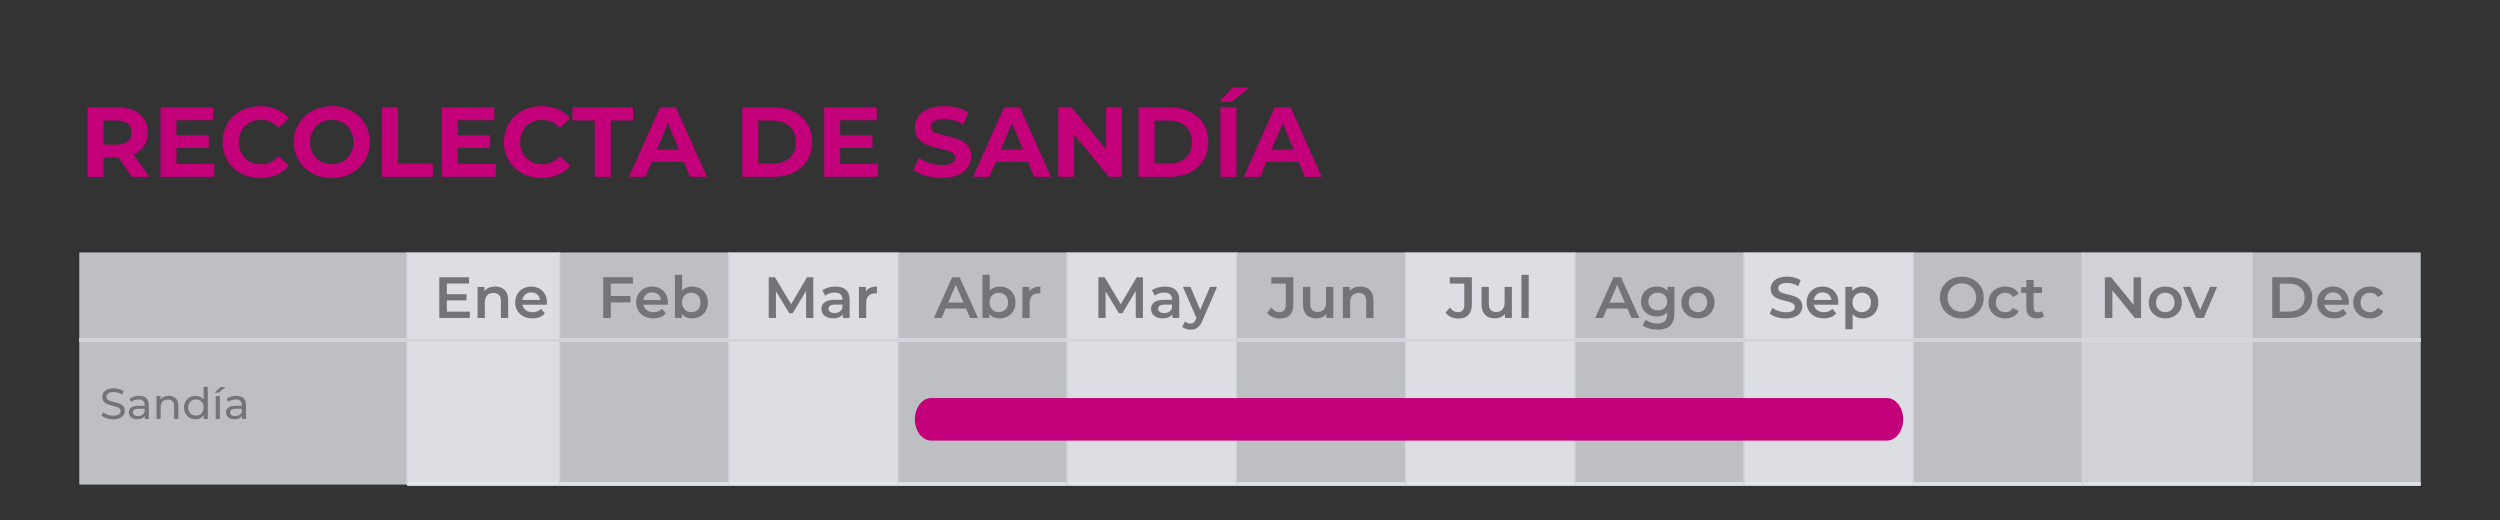
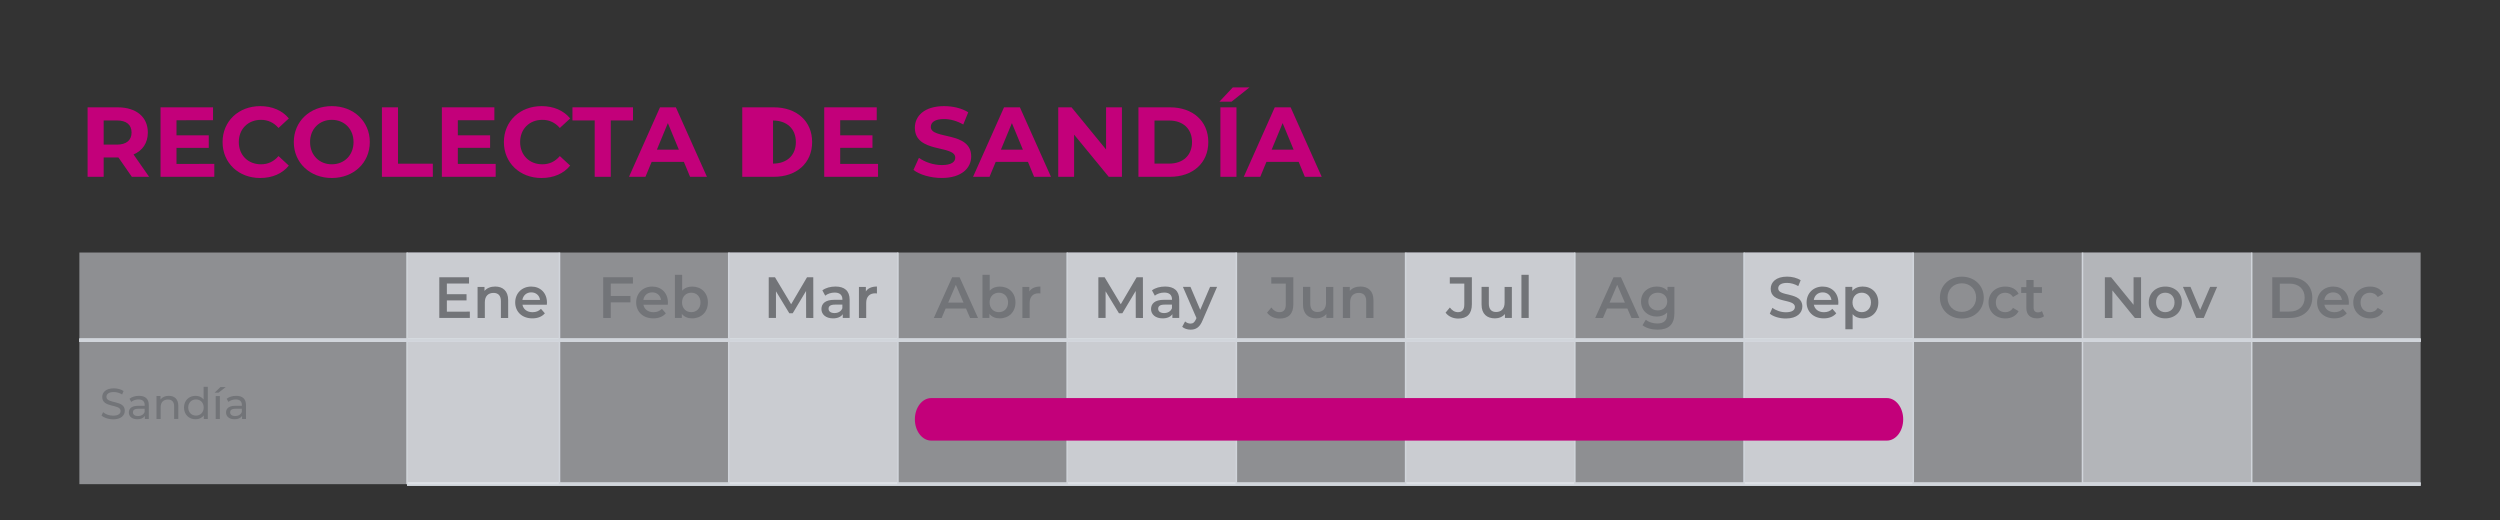
<svg xmlns="http://www.w3.org/2000/svg" id="Capa_1" x="0px" y="0px" viewBox="0 0 750 156.12" style="enable-background:new 0 0 750 156.12;" xml:space="preserve">
  <rect x="0" y="0" width="750" height="156.12" fill="#333333" stroke="none" />
  <style type="text/css">	.st0{fill:none;stroke:#D1D5DB;stroke-miterlimit:10;}	.st1{opacity:0.48;fill:#EFF2F9;enable-background:new    ;}	.st2{opacity:0.8;}	.st3{fill:none;stroke:#D1D5DB;stroke-width:0.455;stroke-miterlimit:10;}	.st4{fill:none;stroke:#D1D5DB;stroke-width:0.456;stroke-miterlimit:10;}	.st5{enable-background:new    ;}	.st6{fill:#C3007A;}	.st7{fill:#727478;}</style>
  <g id="BACKGROUND">
    <line class="st0" x1="122.11" y1="145.25" x2="726.19" y2="145.25" />
    <line class="st0" x1="23.81" y1="102.06" x2="726.19" y2="102.06" />
    <rect x="23.81" y="75.76" class="st1" width="702.38" height="69.49" />
    <g class="st2">
      <rect x="122.11" y="75.76" class="st1" width="45.7" height="69.49" />
      <rect x="218.62" y="75.76" class="st1" width="50.77" height="69.49" />
      <rect x="320.15" y="75.76" class="st1" width="50.77" height="69.49" />
      <rect x="421.68" y="75.76" class="st1" width="50.77" height="69.49" />
      <rect x="523.21" y="75.76" class="st1" width="50.77" height="69.49" />
      <rect x="624.74" y="75.76" class="st1" width="50.77" height="69.49" />
    </g>
    <line class="st0" x1="122.11" y1="145.25" x2="726.19" y2="145.25" />
    <line class="st0" x1="23.81" y1="102.06" x2="726.19" y2="102.06" />
-     <rect x="23.81" y="75.76" class="st1" width="702.38" height="69.67" />
  </g>
  <g id="OBJECTS">
    <g class="st2">
      <rect x="122.11" y="75.76" class="st1" width="45.7" height="69.49" />
      <rect x="218.62" y="75.76" class="st1" width="50.77" height="69.49" />
      <rect x="320.15" y="75.76" class="st1" width="50.77" height="69.49" />
      <rect x="421.68" y="75.76" class="st1" width="50.77" height="69.49" />
      <rect x="523.21" y="75.76" class="st1" width="50.77" height="69.49" />
    </g>
    <line class="st3" x1="122.11" y1="75.76" x2="122.11" y2="145.25" />
    <line class="st4" x1="167.85" y1="75.76" x2="167.85" y2="145.43" />
    <line class="st4" x1="218.62" y1="75.76" x2="218.62" y2="145.43" />
    <line class="st4" x1="269.38" y1="75.76" x2="269.38" y2="145.43" />
    <line class="st4" x1="320.15" y1="75.76" x2="320.15" y2="145.43" />
    <line class="st4" x1="370.91" y1="75.76" x2="370.91" y2="145.43" />
    <line class="st4" x1="421.68" y1="75.76" x2="421.68" y2="145.43" />
    <line class="st4" x1="472.45" y1="75.76" x2="472.45" y2="145.43" />
    <line class="st4" x1="523.21" y1="75.76" x2="523.21" y2="145.43" />
    <line class="st4" x1="573.98" y1="75.76" x2="573.98" y2="145.43" />
    <line class="st4" x1="624.74" y1="75.76" x2="624.74" y2="145.43" />
    <line class="st4" x1="675.51" y1="75.76" x2="675.51" y2="145.43" />
    <line class="st0" x1="23.81" y1="102.06" x2="726.19" y2="102.06" />
  </g>
  <g id="TEXTS">
    <g>
      <g>
        <g class="st5">
          <path class="st6" d="M39.55,53.04l-4.02-5.8H35.3h-4.2v5.8h-4.82V32.2h9.02c5.57,0,9.05,2.89,9.05,7.56     c0,3.13-1.58,5.42-4.29,6.58l4.67,6.7H39.55z M35.03,36.13H31.1v7.26h3.93c2.95,0,4.44-1.37,4.44-3.63     C39.47,37.47,37.98,36.13,35.03,36.13z" />
          <path class="st6" d="M64.29,49.17v3.87H48.16V32.2h15.75v3.87H52.95v4.53h9.68v3.75h-9.68v4.82H64.29z" />
          <path class="st6" d="M66.77,42.62c0-6.28,4.82-10.78,11.31-10.78c3.6,0,6.61,1.31,8.57,3.69l-3.1,2.86     c-1.4-1.61-3.16-2.44-5.24-2.44c-3.9,0-6.67,2.74-6.67,6.67c0,3.93,2.77,6.67,6.67,6.67c2.08,0,3.84-0.83,5.24-2.47l3.1,2.86     c-1.96,2.41-4.97,3.72-8.6,3.72C71.59,53.4,66.77,48.9,66.77,42.62z" />
          <path class="st6" d="M88.14,42.62c0-6.19,4.82-10.78,11.4-10.78c6.55,0,11.4,4.55,11.4,10.78c0,6.22-4.85,10.78-11.4,10.78     C92.97,53.4,88.14,48.81,88.14,42.62z M106.06,42.62c0-3.96-2.8-6.67-6.52-6.67s-6.52,2.71-6.52,6.67c0,3.96,2.8,6.67,6.52,6.67     S106.06,46.58,106.06,42.62z" />
          <path class="st6" d="M114.58,32.2h4.82v16.91h10.45v3.93h-15.27V32.2z" />
          <path class="st6" d="M148.7,49.17v3.87h-16.14V32.2h15.75v3.87h-10.96v4.53h9.68v3.75h-9.68v4.82H148.7z" />
          <path class="st6" d="M151.17,42.62c0-6.28,4.82-10.78,11.31-10.78c3.6,0,6.61,1.31,8.57,3.69l-3.1,2.86     c-1.4-1.61-3.16-2.44-5.24-2.44c-3.9,0-6.67,2.74-6.67,6.67c0,3.93,2.77,6.67,6.67,6.67c2.08,0,3.84-0.83,5.24-2.47l3.1,2.86     c-1.96,2.41-4.97,3.72-8.6,3.72C155.99,53.4,151.17,48.9,151.17,42.62z" />
          <path class="st6" d="M178.41,36.13h-6.67V32.2h18.16v3.93h-6.67v16.91h-4.82V36.13z" />
          <path class="st6" d="M205.17,48.57h-9.68l-1.85,4.47h-4.94L198,32.2h4.76l9.32,20.84h-5.06L205.17,48.57z M203.66,44.91     l-3.3-7.98l-3.3,7.98H203.66z" />
-           <path class="st6" d="M222.68,32.2h9.47c6.82,0,11.49,4.11,11.49,10.42c0,6.31-4.67,10.42-11.49,10.42h-9.47V32.2z M231.91,49.08     c4.14,0,6.85-2.47,6.85-6.46c0-3.99-2.71-6.46-6.85-6.46h-4.41v12.92H231.91z" />
+           <path class="st6" d="M222.68,32.2h9.47c6.82,0,11.49,4.11,11.49,10.42c0,6.31-4.67,10.42-11.49,10.42h-9.47V32.2z M231.91,49.08     c4.14,0,6.85-2.47,6.85-6.46c0-3.99-2.71-6.46-6.85-6.46v12.92H231.91z" />
          <path class="st6" d="M263.41,49.17v3.87h-16.14V32.2h15.75v3.87h-10.96v4.53h9.68v3.75h-9.68v4.82H263.41z" />
          <path class="st6" d="M274.04,50.98l1.64-3.63c1.76,1.28,4.38,2.17,6.88,2.17c2.86,0,4.02-0.95,4.02-2.23     c0-3.9-12.12-1.22-12.12-8.96c0-3.54,2.86-6.49,8.78-6.49c2.62,0,5.3,0.62,7.23,1.85l-1.49,3.66c-1.94-1.1-3.93-1.64-5.78-1.64     c-2.86,0-3.96,1.07-3.96,2.38c0,3.84,12.12,1.19,12.12,8.84c0,3.48-2.89,6.46-8.84,6.46C279.22,53.4,275.88,52.41,274.04,50.98z     " />
          <path class="st6" d="M308.39,48.57h-9.68l-1.85,4.47h-4.94l9.29-20.84h4.76l9.32,20.84h-5.06L308.39,48.57z M306.87,44.91     l-3.3-7.98l-3.3,7.98H306.87z" />
          <path class="st6" d="M336.58,32.2v20.84h-3.96l-10.39-12.65v12.65h-4.76V32.2h3.99l10.36,12.65V32.2H336.58z" />
          <path class="st6" d="M341.53,32.2H351c6.82,0,11.49,4.11,11.49,10.42c0,6.31-4.67,10.42-11.49,10.42h-9.47V32.2z M350.76,49.08     c4.14,0,6.85-2.47,6.85-6.46c0-3.99-2.71-6.46-6.85-6.46h-4.41v12.92H350.76z" />
          <path class="st6" d="M369.84,26.22h5l-5.39,4.29h-3.63L369.84,26.22z M366.12,32.2h4.82v20.84h-4.82V32.2z" />
          <path class="st6" d="M389.61,48.57h-9.68l-1.85,4.47h-4.94l9.29-20.84h4.76l9.32,20.84h-5.06L389.61,48.57z M388.09,44.91     l-3.3-7.98l-3.3,7.98H388.09z" />
        </g>
      </g>
    </g>
    <g>
      <g>
        <g>
          <g class="st5">
            <path class="st7" d="M140.95,93.49v1.9h-9.16V83.17h8.92v1.9h-6.65v3.18h5.9v1.87h-5.9v3.37H140.95z" />
            <path class="st7" d="M152.45,90.05v5.34h-2.18v-5.06c0-1.66-0.82-2.46-2.22-2.46c-1.55,0-2.6,0.94-2.6,2.81v4.71h-2.18v-9.32      h2.08v1.2c0.72-0.86,1.85-1.31,3.21-1.31C150.8,85.96,152.45,87.24,152.45,90.05z" />
            <path class="st7" d="M164.05,91.43h-7.31c0.26,1.36,1.4,2.23,3.02,2.23c1.05,0,1.87-0.33,2.53-1.01l1.17,1.34      c-0.84,1-2.15,1.52-3.75,1.52c-3.12,0-5.15-2.01-5.15-4.78c0-2.78,2.04-4.76,4.82-4.76c2.72,0,4.71,1.9,4.71,4.82      C164.08,90.96,164.07,91.22,164.05,91.43z M156.72,89.98h5.29c-0.17-1.34-1.2-2.27-2.64-2.27      C157.96,87.71,156.93,88.62,156.72,89.98z" />
          </g>
        </g>
        <g>
          <g class="st5">
            <path class="st7" d="M183.23,85.07v3.72h5.9v1.92h-5.9v4.68h-2.27V83.17h8.92v1.9H183.23z" />
            <path class="st7" d="M200.34,91.43h-7.31c0.26,1.36,1.4,2.23,3.02,2.23c1.05,0,1.87-0.33,2.53-1.01l1.17,1.34      c-0.84,1-2.15,1.52-3.75,1.52c-3.12,0-5.15-2.01-5.15-4.78c0-2.78,2.04-4.76,4.82-4.76c2.72,0,4.71,1.9,4.71,4.82      C200.37,90.96,200.35,91.22,200.34,91.43z M193.01,89.98h5.29c-0.17-1.34-1.2-2.27-2.64-2.27      C194.25,87.71,193.21,88.62,193.01,89.98z" />
            <path class="st7" d="M212.37,90.73c0,2.9-2.01,4.78-4.73,4.78c-1.27,0-2.36-0.44-3.09-1.33v1.2h-2.08V82.44h2.18v4.77      c0.75-0.84,1.8-1.24,2.98-1.24C210.36,85.96,212.37,87.83,212.37,90.73z M210.15,90.73c0-1.78-1.19-2.92-2.76-2.92      s-2.78,1.13-2.78,2.92c0,1.78,1.2,2.92,2.78,2.92S210.15,92.51,210.15,90.73z" />
          </g>
        </g>
        <g>
          <g class="st5">
            <path class="st7" d="M241.84,95.39l-0.02-8.1l-4.01,6.7h-1.01l-4.01-6.6v8h-2.17V83.17h1.87l4.85,8.1l4.77-8.1h1.87l0.02,12.22      H241.84z" />
            <path class="st7" d="M254.89,89.92v5.46h-2.06v-1.13c-0.52,0.8-1.54,1.26-2.93,1.26c-2.13,0-3.47-1.17-3.47-2.79      c0-1.55,1.05-2.78,3.88-2.78h2.41V89.8c0-1.27-0.77-2.03-2.32-2.03c-1.05,0-2.13,0.35-2.83,0.93l-0.86-1.59      c1-0.77,2.44-1.15,3.95-1.15C253.34,85.96,254.89,87.24,254.89,89.92z M252.71,92.47v-1.08h-2.25c-1.48,0-1.89,0.56-1.89,1.24      c0,0.79,0.66,1.29,1.78,1.29C251.42,93.92,252.34,93.43,252.71,92.47z" />
            <path class="st7" d="M263.08,85.96v2.08c-0.19-0.04-0.35-0.05-0.51-0.05c-1.66,0-2.71,0.98-2.71,2.88v4.52h-2.18v-9.32h2.08      v1.36C260.39,86.45,261.53,85.96,263.08,85.96z" />
          </g>
        </g>
        <g>
          <g class="st5">
            <path class="st7" d="M289.8,92.56h-6.11l-1.2,2.83h-2.34l5.5-12.22h2.23l5.52,12.22h-2.37L289.8,92.56z M289.05,90.78      l-2.3-5.34l-2.29,5.34H289.05z" />
            <path class="st7" d="M304.64,90.73c0,2.9-2.01,4.78-4.73,4.78c-1.27,0-2.36-0.44-3.09-1.33v1.2h-2.08V82.44h2.18v4.77      c0.75-0.84,1.8-1.24,2.99-1.24C302.63,85.96,304.64,87.83,304.64,90.73z M302.42,90.73c0-1.78-1.19-2.92-2.76-2.92      s-2.78,1.13-2.78,2.92c0,1.78,1.2,2.92,2.78,2.92S302.42,92.51,302.42,90.73z" />
            <path class="st7" d="M312.12,85.96v2.08c-0.19-0.04-0.35-0.05-0.51-0.05c-1.66,0-2.71,0.98-2.71,2.88v4.52h-2.18v-9.32h2.08      v1.36C309.43,86.45,310.56,85.96,312.12,85.96z" />
          </g>
        </g>
        <g>
          <g class="st5">
            <path class="st7" d="M340.73,95.39l-0.02-8.1l-4.01,6.7h-1.01l-4.01-6.6v8h-2.17V83.17h1.87l4.85,8.1l4.77-8.1h1.87l0.02,12.22      H340.73z" />
            <path class="st7" d="M353.77,89.92v5.46h-2.06v-1.13c-0.52,0.8-1.54,1.26-2.93,1.26c-2.13,0-3.47-1.17-3.47-2.79      c0-1.55,1.05-2.78,3.88-2.78h2.41V89.8c0-1.27-0.77-2.03-2.32-2.03c-1.05,0-2.13,0.35-2.83,0.93l-0.86-1.59      c1-0.77,2.44-1.15,3.95-1.15C352.22,85.96,353.77,87.24,353.77,89.92z M351.59,92.47v-1.08h-2.25c-1.48,0-1.89,0.56-1.89,1.24      c0,0.79,0.66,1.29,1.78,1.29C350.3,93.92,351.22,93.43,351.59,92.47z" />
            <path class="st7" d="M365.12,86.07l-4.36,10.07c-0.86,2.11-2.04,2.76-3.6,2.76c-0.92,0-1.9-0.31-2.5-0.86l0.87-1.61      c0.42,0.4,1.01,0.65,1.61,0.65c0.77,0,1.22-0.37,1.64-1.29l0.16-0.37l-4.07-9.36h2.27l2.93,6.89l2.95-6.89H365.12z" />
          </g>
        </g>
        <g>
          <g class="st5">
            <path class="st7" d="M380.11,93.8l1.29-1.55c0.66,0.91,1.47,1.4,2.43,1.4c1.26,0,1.9-0.75,1.9-2.25v-6.32h-4.35v-1.9H388v8.1      c0,2.88-1.43,4.29-4.12,4.29C382.34,95.56,380.95,94.93,380.11,93.8z" />
            <path class="st7" d="M399.99,86.07v9.32h-2.08V94.2c-0.7,0.86-1.8,1.31-3,1.31c-2.39,0-4.01-1.31-4.01-4.12v-5.32h2.18v5.03      c0,1.69,0.8,2.5,2.18,2.5c1.52,0,2.55-0.94,2.55-2.81v-4.71H399.99z" />
            <path class="st7" d="M412.04,90.05v5.34h-2.18v-5.06c0-1.66-0.82-2.46-2.22-2.46c-1.55,0-2.6,0.94-2.6,2.81v4.71h-2.18v-9.32      h2.08v1.2c0.72-0.86,1.85-1.31,3.21-1.31C410.38,85.96,412.04,87.24,412.04,90.05z" />
          </g>
        </g>
        <g>
          <g class="st5">
            <path class="st7" d="M433.67,93.8l1.29-1.55c0.66,0.91,1.47,1.4,2.43,1.4c1.26,0,1.9-0.75,1.9-2.25v-6.32h-4.35v-1.9h6.62v8.1      c0,2.88-1.43,4.29-4.12,4.29C435.91,95.56,434.51,94.93,433.67,93.8z" />
            <path class="st7" d="M453.56,86.07v9.32h-2.08V94.2c-0.7,0.86-1.8,1.31-3,1.31c-2.39,0-4.01-1.31-4.01-4.12v-5.32h2.18v5.03      c0,1.69,0.8,2.5,2.18,2.5c1.52,0,2.55-0.94,2.55-2.81v-4.71H453.56z" />
            <path class="st7" d="M456.43,82.44h2.18v12.95h-2.18V82.44z" />
          </g>
        </g>
        <g>
          <g class="st5">
            <path class="st7" d="M488.21,92.56h-6.11l-1.2,2.83h-2.34l5.5-12.22h2.23l5.52,12.22h-2.37L488.21,92.56z M487.46,90.78      l-2.3-5.34l-2.29,5.34H487.46z" />
            <path class="st7" d="M502.32,86.07v7.91c0,3.39-1.76,4.92-5.03,4.92c-1.75,0-3.47-0.45-4.54-1.33l0.98-1.64      c0.82,0.68,2.15,1.12,3.44,1.12c2.06,0,2.97-0.94,2.97-2.83v-0.49c-0.77,0.84-1.87,1.24-3.12,1.24c-2.67,0-4.71-1.82-4.71-4.52      c0-2.71,2.04-4.49,4.71-4.49c1.31,0,2.46,0.42,3.23,1.34v-1.24H502.32z M500.17,90.45c0-1.57-1.19-2.64-2.83-2.64      c-1.66,0-2.84,1.07-2.84,2.64c0,1.59,1.19,2.67,2.84,2.67C498.98,93.12,500.17,92.04,500.17,90.45z" />
-             <path class="st7" d="M504.41,90.73c0-2.79,2.09-4.76,4.96-4.76c2.9,0,4.98,1.97,4.98,4.76s-2.08,4.78-4.98,4.78      C506.51,95.51,504.41,93.52,504.41,90.73z M512.15,90.73c0-1.78-1.19-2.92-2.78-2.92c-1.57,0-2.76,1.13-2.76,2.92      c0,1.78,1.19,2.92,2.76,2.92C510.96,93.64,512.15,92.51,512.15,90.73z" />
          </g>
        </g>
        <g>
          <g class="st5">
            <path class="st7" d="M530.94,94.1l0.79-1.76c0.98,0.79,2.53,1.34,4.03,1.34c1.9,0,2.71-0.68,2.71-1.59      c0-2.64-7.26-0.91-7.26-5.45c0-1.97,1.57-3.65,4.92-3.65c1.47,0,3,0.38,4.07,1.08l-0.72,1.76c-1.1-0.65-2.3-0.96-3.37-0.96      c-1.89,0-2.65,0.73-2.65,1.66c0,2.6,7.24,0.91,7.24,5.39c0,1.96-1.59,3.63-4.94,3.63C533.86,95.56,531.95,94.97,530.94,94.1z" />
            <path class="st7" d="M551.47,91.43h-7.31c0.26,1.36,1.4,2.23,3.02,2.23c1.05,0,1.87-0.33,2.53-1.01l1.17,1.34      c-0.84,1-2.15,1.52-3.75,1.52c-3.12,0-5.15-2.01-5.15-4.78c0-2.78,2.04-4.76,4.82-4.76c2.72,0,4.71,1.9,4.71,4.82      C551.51,90.96,551.49,91.22,551.47,91.43z M544.14,89.98h5.29c-0.17-1.34-1.21-2.27-2.64-2.27      C545.38,87.71,544.35,88.62,544.14,89.98z" />
            <path class="st7" d="M563.5,90.73c0,2.9-2.01,4.78-4.73,4.78c-1.19,0-2.23-0.4-2.98-1.26v4.52h-2.18V86.07h2.08v1.22      c0.73-0.89,1.82-1.33,3.09-1.33C561.5,85.96,563.5,87.85,563.5,90.73z M561.29,90.73c0-1.78-1.19-2.92-2.76-2.92      s-2.78,1.13-2.78,2.92c0,1.78,1.2,2.92,2.78,2.92S561.29,92.51,561.29,90.73z" />
          </g>
        </g>
        <g>
          <g class="st5">
            <path class="st7" d="M581.97,89.28c0-3.61,2.79-6.28,6.58-6.28c3.79,0,6.58,2.65,6.58,6.28s-2.79,6.28-6.58,6.28      C584.76,95.56,581.97,92.89,581.97,89.28z M592.84,89.28c0-2.5-1.83-4.29-4.29-4.29c-2.46,0-4.29,1.8-4.29,4.29      s1.83,4.29,4.29,4.29C591.01,93.57,592.84,91.78,592.84,89.28z" />
            <path class="st7" d="M596.56,90.73c0-2.79,2.09-4.76,5.04-4.76c1.82,0,3.26,0.75,3.98,2.16l-1.68,0.98      c-0.56-0.89-1.4-1.29-2.32-1.29c-1.61,0-2.83,1.12-2.83,2.92c0,1.82,1.22,2.92,2.83,2.92c0.93,0,1.76-0.4,2.32-1.29l1.68,0.98      c-0.72,1.4-2.17,2.18-3.98,2.18C598.66,95.51,596.56,93.52,596.56,90.73z" />
            <path class="st7" d="M613.2,94.88c-0.52,0.42-1.31,0.63-2.09,0.63c-2.04,0-3.21-1.08-3.21-3.14v-4.49h-1.54v-1.75h1.54v-2.13      h2.18v2.13h2.5v1.75h-2.5v4.43c0,0.91,0.45,1.4,1.29,1.4c0.45,0,0.89-0.12,1.22-0.38L613.2,94.88z" />
          </g>
        </g>
        <g>
          <g class="st5">
            <path class="st7" d="M642.32,83.17v12.22h-1.87l-6.74-8.27v8.27h-2.25V83.17h1.87l6.74,8.27v-8.27H642.32z" />
            <path class="st7" d="M644.63,90.73c0-2.79,2.09-4.76,4.96-4.76c2.9,0,4.97,1.97,4.97,4.76s-2.08,4.78-4.97,4.78      C646.72,95.51,644.63,93.52,644.63,90.73z M652.36,90.73c0-1.78-1.19-2.92-2.78-2.92c-1.57,0-2.76,1.13-2.76,2.92      c0,1.78,1.19,2.92,2.76,2.92C651.18,93.64,652.36,92.51,652.36,90.73z" />
            <path class="st7" d="M665.13,86.07l-4,9.32h-2.25l-4-9.32h2.27l2.9,6.91l2.99-6.91H665.13z" />
          </g>
        </g>
        <g>
          <g class="st5">
            <path class="st7" d="M681.68,83.17h5.34c3.96,0,6.67,2.44,6.67,6.11s-2.71,6.11-6.67,6.11h-5.34V83.17z M686.91,93.47      c2.72,0,4.49-1.66,4.49-4.19s-1.76-4.19-4.49-4.19h-2.97v8.38H686.91z" />
            <path class="st7" d="M704.62,91.43h-7.31c0.26,1.36,1.4,2.23,3.02,2.23c1.05,0,1.87-0.33,2.53-1.01l1.17,1.34      c-0.84,1-2.15,1.52-3.75,1.52c-3.12,0-5.15-2.01-5.15-4.78c0-2.78,2.04-4.76,4.82-4.76c2.72,0,4.71,1.9,4.71,4.82      C704.65,90.96,704.64,91.22,704.62,91.43z M697.29,89.98h5.29c-0.17-1.34-1.21-2.27-2.64-2.27      C698.53,87.71,697.5,88.62,697.29,89.98z" />
            <path class="st7" d="M705.98,90.73c0-2.79,2.09-4.76,5.04-4.76c1.82,0,3.26,0.75,3.98,2.16l-1.68,0.98      c-0.56-0.89-1.4-1.29-2.32-1.29c-1.61,0-2.83,1.12-2.83,2.92c0,1.82,1.22,2.92,2.83,2.92c0.92,0,1.76-0.4,2.32-1.29l1.68,0.98      c-0.71,1.4-2.16,2.18-3.98,2.18C708.08,95.51,705.98,93.52,705.98,90.73z" />
          </g>
        </g>
      </g>
    </g>
    <g>
      <g class="st5">
        <path class="st7" d="M30.45,124.66l0.48-1.01c0.68,0.61,1.83,1.05,3,1.05c1.57,0,2.25-0.61,2.25-1.4c0-2.22-5.51-0.82-5.51-4.2    c0-1.4,1.09-2.6,3.48-2.6c1.07,0,2.17,0.29,2.92,0.81l-0.43,1.04c-0.79-0.51-1.69-0.74-2.5-0.74c-1.55,0-2.21,0.65-2.21,1.44    c0,2.22,5.51,0.83,5.51,4.17c0,1.39-1.12,2.59-3.52,2.59C32.55,125.8,31.18,125.33,30.45,124.66z" />
        <path class="st7" d="M44.64,121.54v4.16h-1.18v-0.91c-0.42,0.62-1.18,0.99-2.26,0.99c-1.56,0-2.55-0.83-2.55-2.03    c0-1.1,0.72-2.01,2.77-2.01h1.98v-0.25c0-1.05-0.61-1.66-1.85-1.66c-0.82,0-1.65,0.29-2.18,0.74l-0.52-0.94    c0.71-0.57,1.74-0.88,2.85-0.88C43.57,118.74,44.64,119.65,44.64,121.54z M43.39,123.59v-0.96h-1.92c-1.24,0-1.59,0.48-1.59,1.07    c0,0.69,0.57,1.12,1.52,1.12C42.34,124.81,43.08,124.38,43.39,123.59z" />
        <path class="st7" d="M53.49,121.73v3.96h-1.25v-3.82c0-1.35-0.68-2.01-1.86-2.01c-1.33,0-2.18,0.79-2.18,2.29v3.55h-1.25v-6.89    h1.2v1.04c0.51-0.7,1.39-1.1,2.48-1.1C52.31,118.74,53.49,119.7,53.49,121.73z" />
        <path class="st7" d="M62.34,116.05v9.65h-1.2v-1.09c-0.56,0.78-1.44,1.17-2.46,1.17c-2.02,0-3.48-1.42-3.48-3.52    c0-2.11,1.47-3.51,3.48-3.51c0.98,0,1.83,0.36,2.4,1.1v-3.8H62.34z M61.11,122.25c0-1.47-1-2.42-2.31-2.42    c-1.33,0-2.33,0.95-2.33,2.42s1,2.43,2.33,2.43C60.11,124.68,61.11,123.72,61.11,122.25z" />
        <path class="st7" d="M66.13,116.12h1.59l-2.18,1.69h-1.17L66.13,116.12z M64.71,118.81h1.25v6.89h-1.25V118.81z" />
        <path class="st7" d="M73.8,121.54v4.16h-1.18v-0.91c-0.42,0.62-1.18,0.99-2.26,0.99c-1.56,0-2.55-0.83-2.55-2.03    c0-1.1,0.72-2.01,2.77-2.01h1.98v-0.25c0-1.05-0.61-1.66-1.85-1.66c-0.82,0-1.65,0.29-2.18,0.74L68,119.63    c0.71-0.57,1.74-0.88,2.85-0.88C72.73,118.74,73.8,119.65,73.8,121.54z M72.55,123.59v-0.96h-1.92c-1.23,0-1.59,0.48-1.59,1.07    c0,0.69,0.57,1.12,1.52,1.12C71.5,124.81,72.24,124.38,72.55,123.59z" />
      </g>
    </g>
    <path class="st6" d="M566.05,132.18H279.37c-2.71,0-4.91-2.86-4.91-6.38l0,0c0-3.53,2.2-6.38,4.91-6.38h286.68  c2.71,0,4.91,2.86,4.91,6.38l0,0C570.96,129.33,568.76,132.18,566.05,132.18z" />
  </g>
</svg>